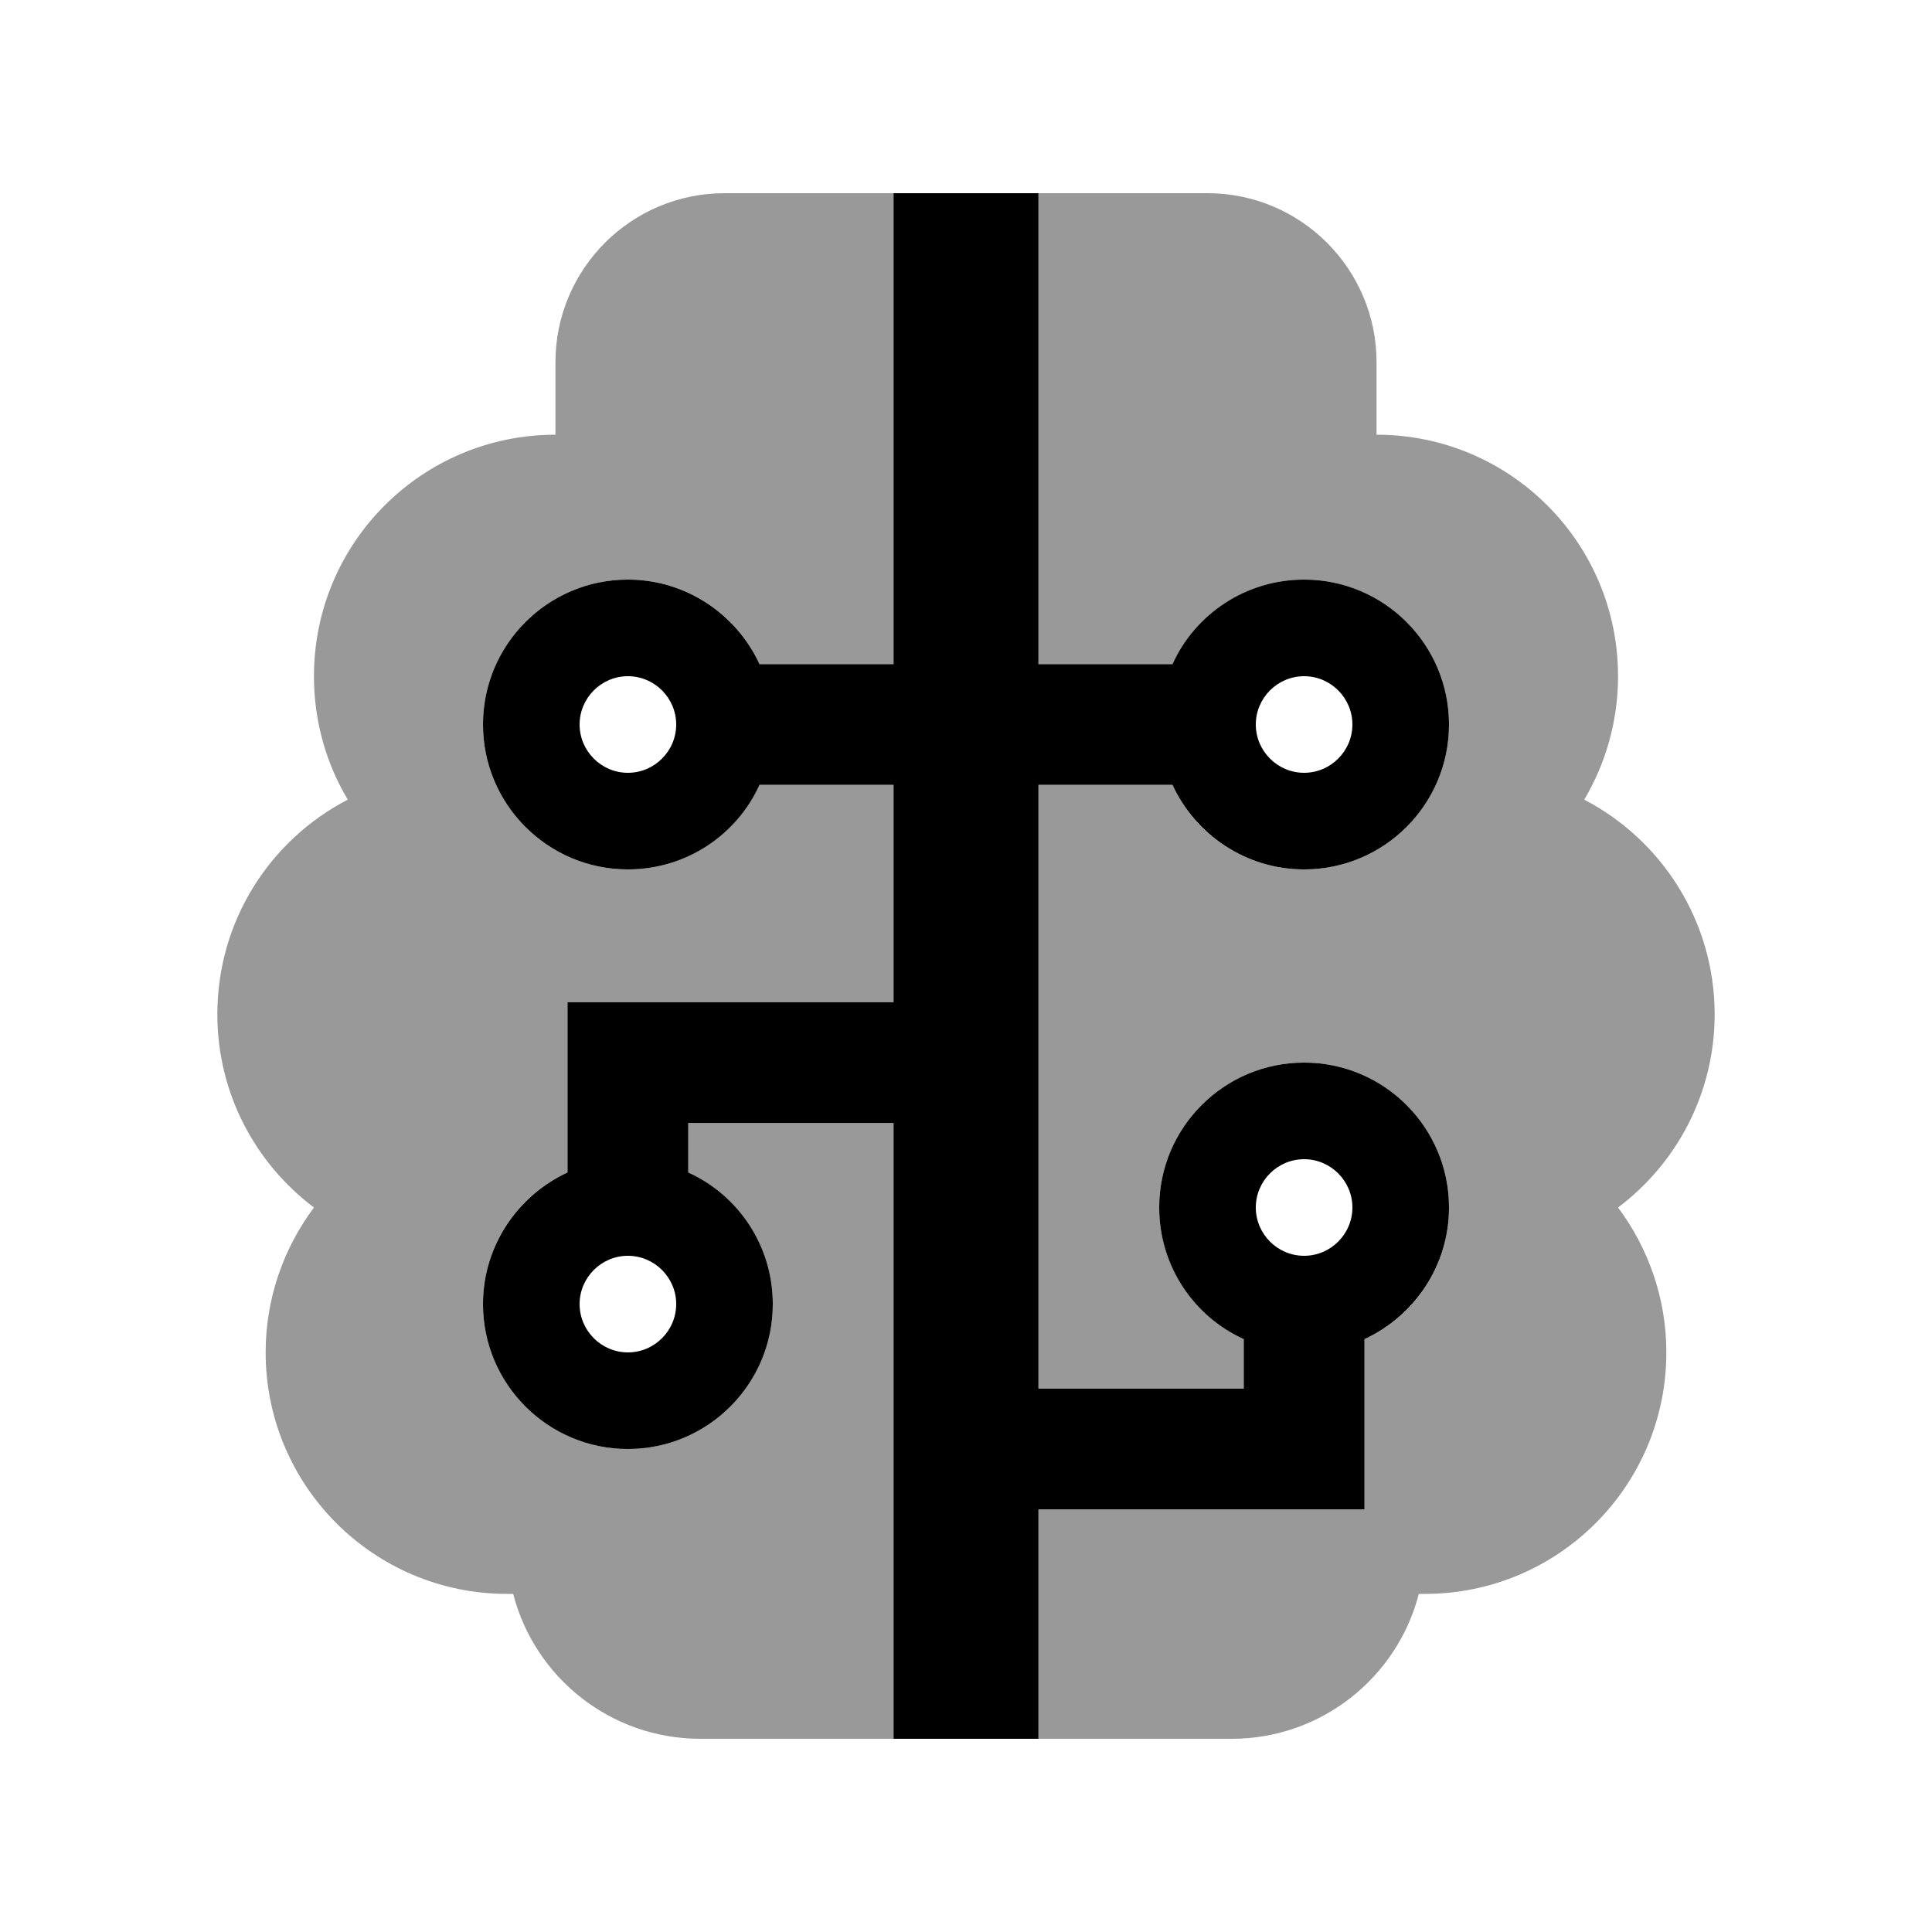
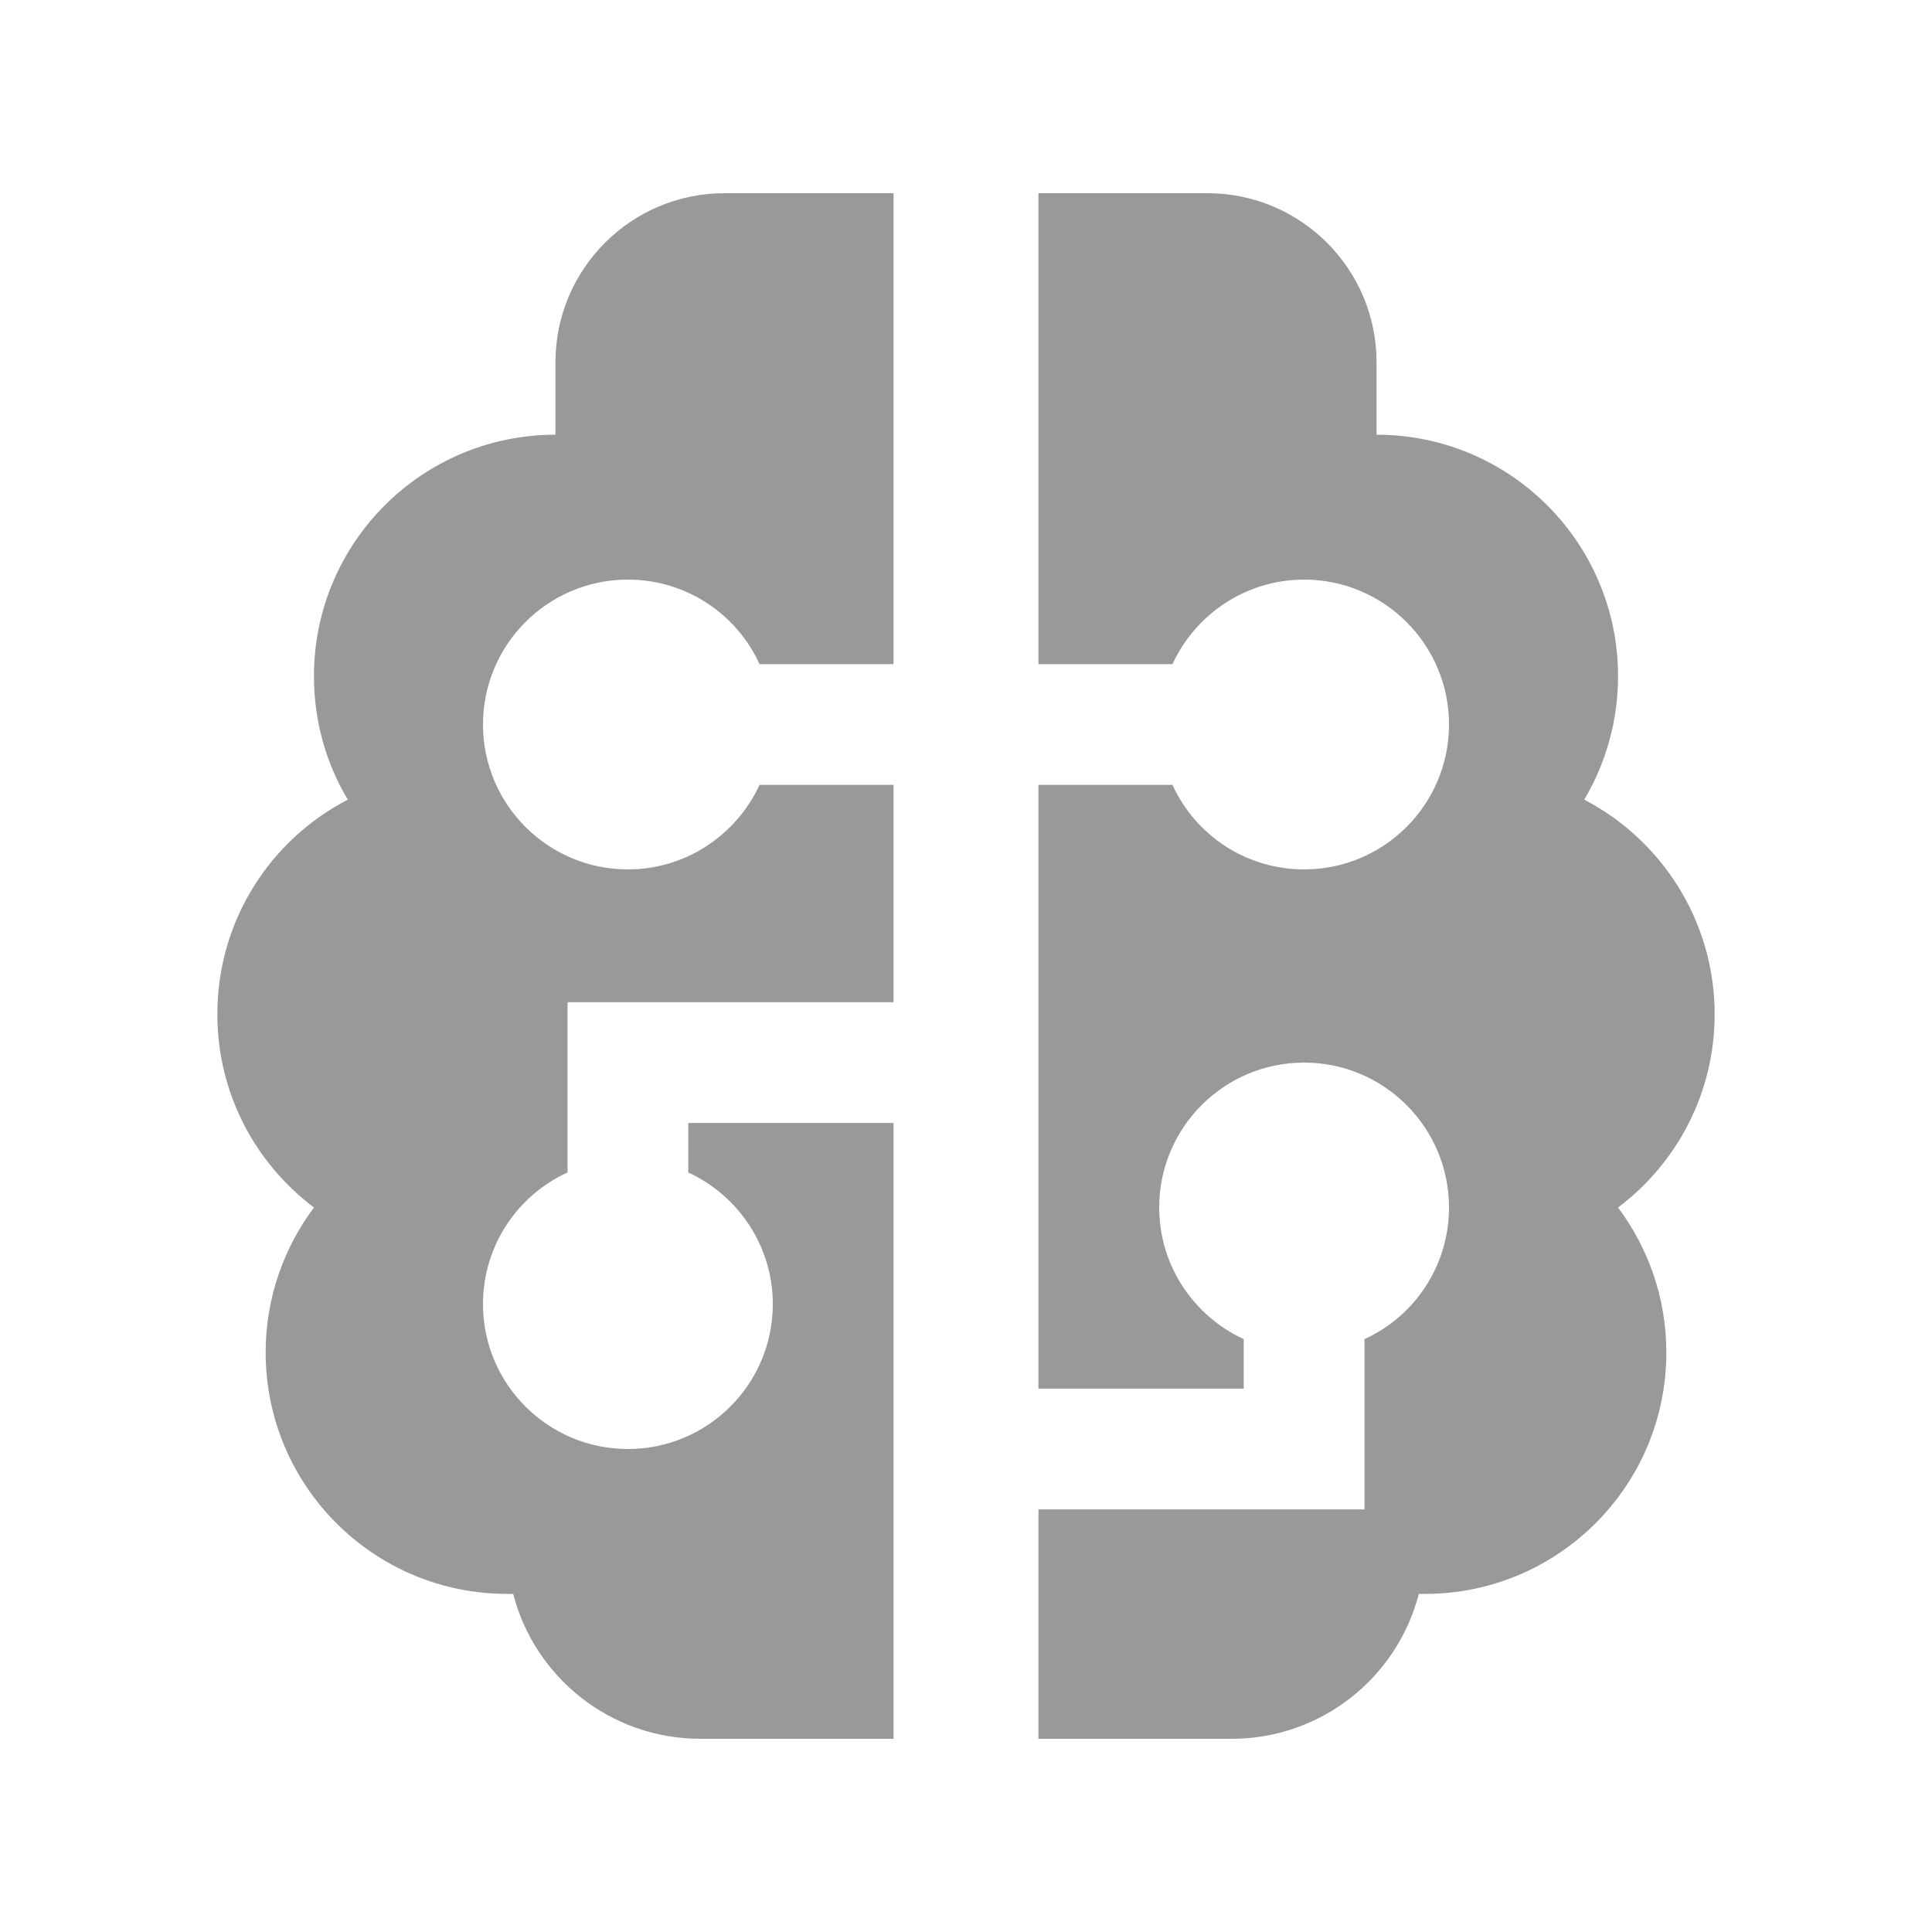
<svg xmlns="http://www.w3.org/2000/svg" viewBox="0 0 640 640">
  <path opacity=".4" fill="currentColor" d="M72 336C72 362.2 84.6 385.4 104 400C94 413.4 88 430 88 448C88 492.2 123.8 528 168 528C168.7 528 169.3 528 170 528C177.1 555.6 202.2 576 232 576L296 576L296 372L228 372L228 388.4C244.5 396 256 412.7 256 432C256 458.5 234.5 480 208 480C181.5 480 160 458.5 160 432C160 412.6 171.5 395.9 188 388.4L188 332L296 332L296 260L251.6 260C244 276.5 227.3 288 208 288C181.5 288 160 266.5 160 240C160 213.5 181.5 192 208 192C227.4 192 244.1 203.5 251.6 220L296 220L296 64L240 64C209.1 64 184 89.1 184 120L184 144C139.8 144 104 179.8 104 224C104 239 108.1 253 115.2 264.9C89.5 278.2 72 305 72 336zM344 64L344 220L388.4 220C396 203.5 412.7 192 432 192C458.5 192 480 213.5 480 240C480 266.5 458.5 288 432 288C412.6 288 395.9 276.5 388.4 260L344 260L344 460L412 460L412 443.6C395.5 436 384 419.3 384 400C384 373.5 405.5 352 432 352C458.5 352 480 373.5 480 400C480 419.4 468.5 436.1 452 443.6L452 500L344 500L344 576L408 576C437.8 576 462.9 555.6 470 528C470.7 528 471.3 528 472 528C516.2 528 552 492.2 552 448C552 430 546 413.4 536 400C555.4 385.4 568 362.2 568 336C568 305.1 550.4 278.2 524.8 264.9C531.9 252.9 536 238.9 536 224C536 179.8 500.2 144 456 144L456 120C456 89.1 430.9 64 400 64L344 64z" />
-   <path fill="currentColor" d="M344 64L296 64L296 220L251.6 220C244 203.5 227.3 192 208 192C181.5 192 160 213.5 160 240C160 266.5 181.5 288 208 288C227.4 288 244.1 276.5 251.6 260L296 260L296 332L188 332L188 388.4C171.5 396 160 412.7 160 432C160 458.5 181.5 480 208 480C234.5 480 256 458.5 256 432C256 412.6 244.5 395.9 228 388.4L228 372L296 372L296 576L344 576L344 500L452 500L452 443.6C468.5 436 480 419.3 480 400C480 373.5 458.5 352 432 352C405.5 352 384 373.5 384 400C384 419.4 395.5 436.1 412 443.6L412 460L344 460L344 260L388.4 260C396 276.5 412.7 288 432 288C458.5 288 480 266.5 480 240C480 213.5 458.5 192 432 192C412.6 192 395.9 203.5 388.4 220L344 220L344 64zM432 256C423.2 256 416 248.8 416 240C416 231.2 423.2 224 432 224C440.8 224 448 231.2 448 240C448 248.8 440.8 256 432 256zM448 400C448 408.8 440.8 416 432 416C423.2 416 416 408.8 416 400C416 391.2 423.2 384 432 384C440.8 384 448 391.2 448 400zM224 432C224 440.8 216.8 448 208 448C199.2 448 192 440.8 192 432C192 423.2 199.2 416 208 416C216.8 416 224 423.2 224 432zM224 240C224 248.8 216.8 256 208 256C199.2 256 192 248.8 192 240C192 231.2 199.2 224 208 224C216.8 224 224 231.2 224 240z" />
</svg>